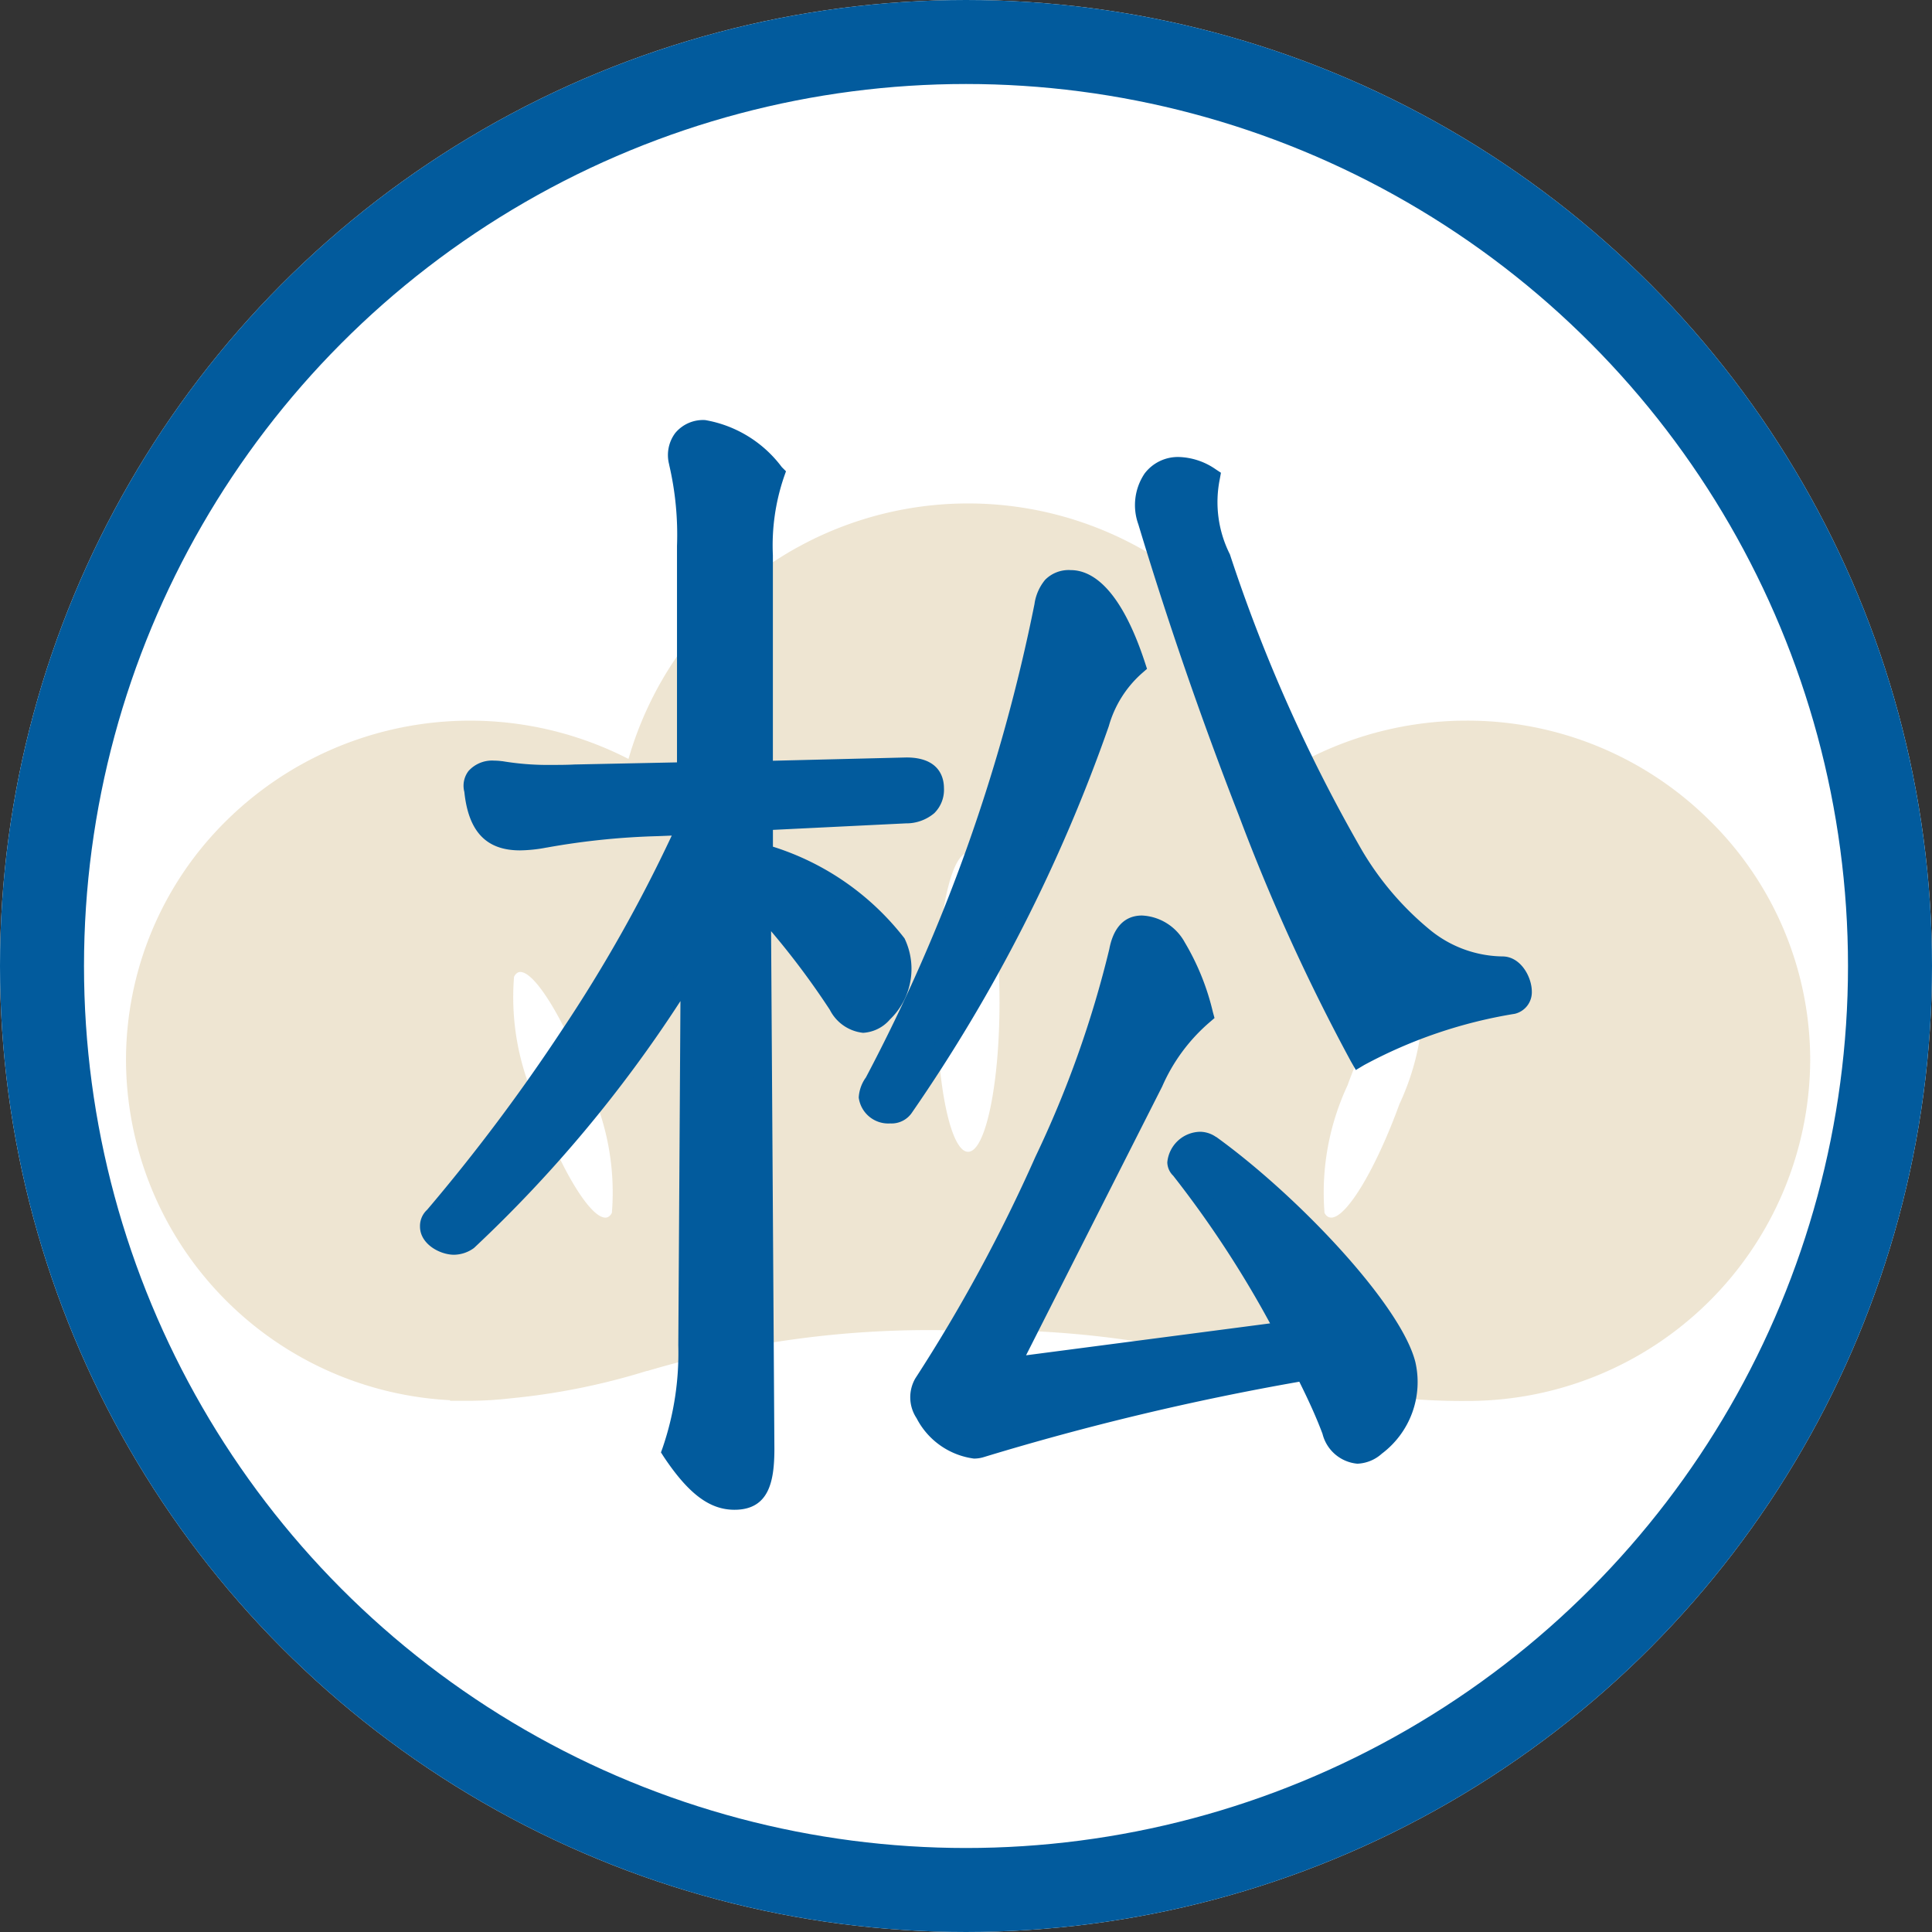
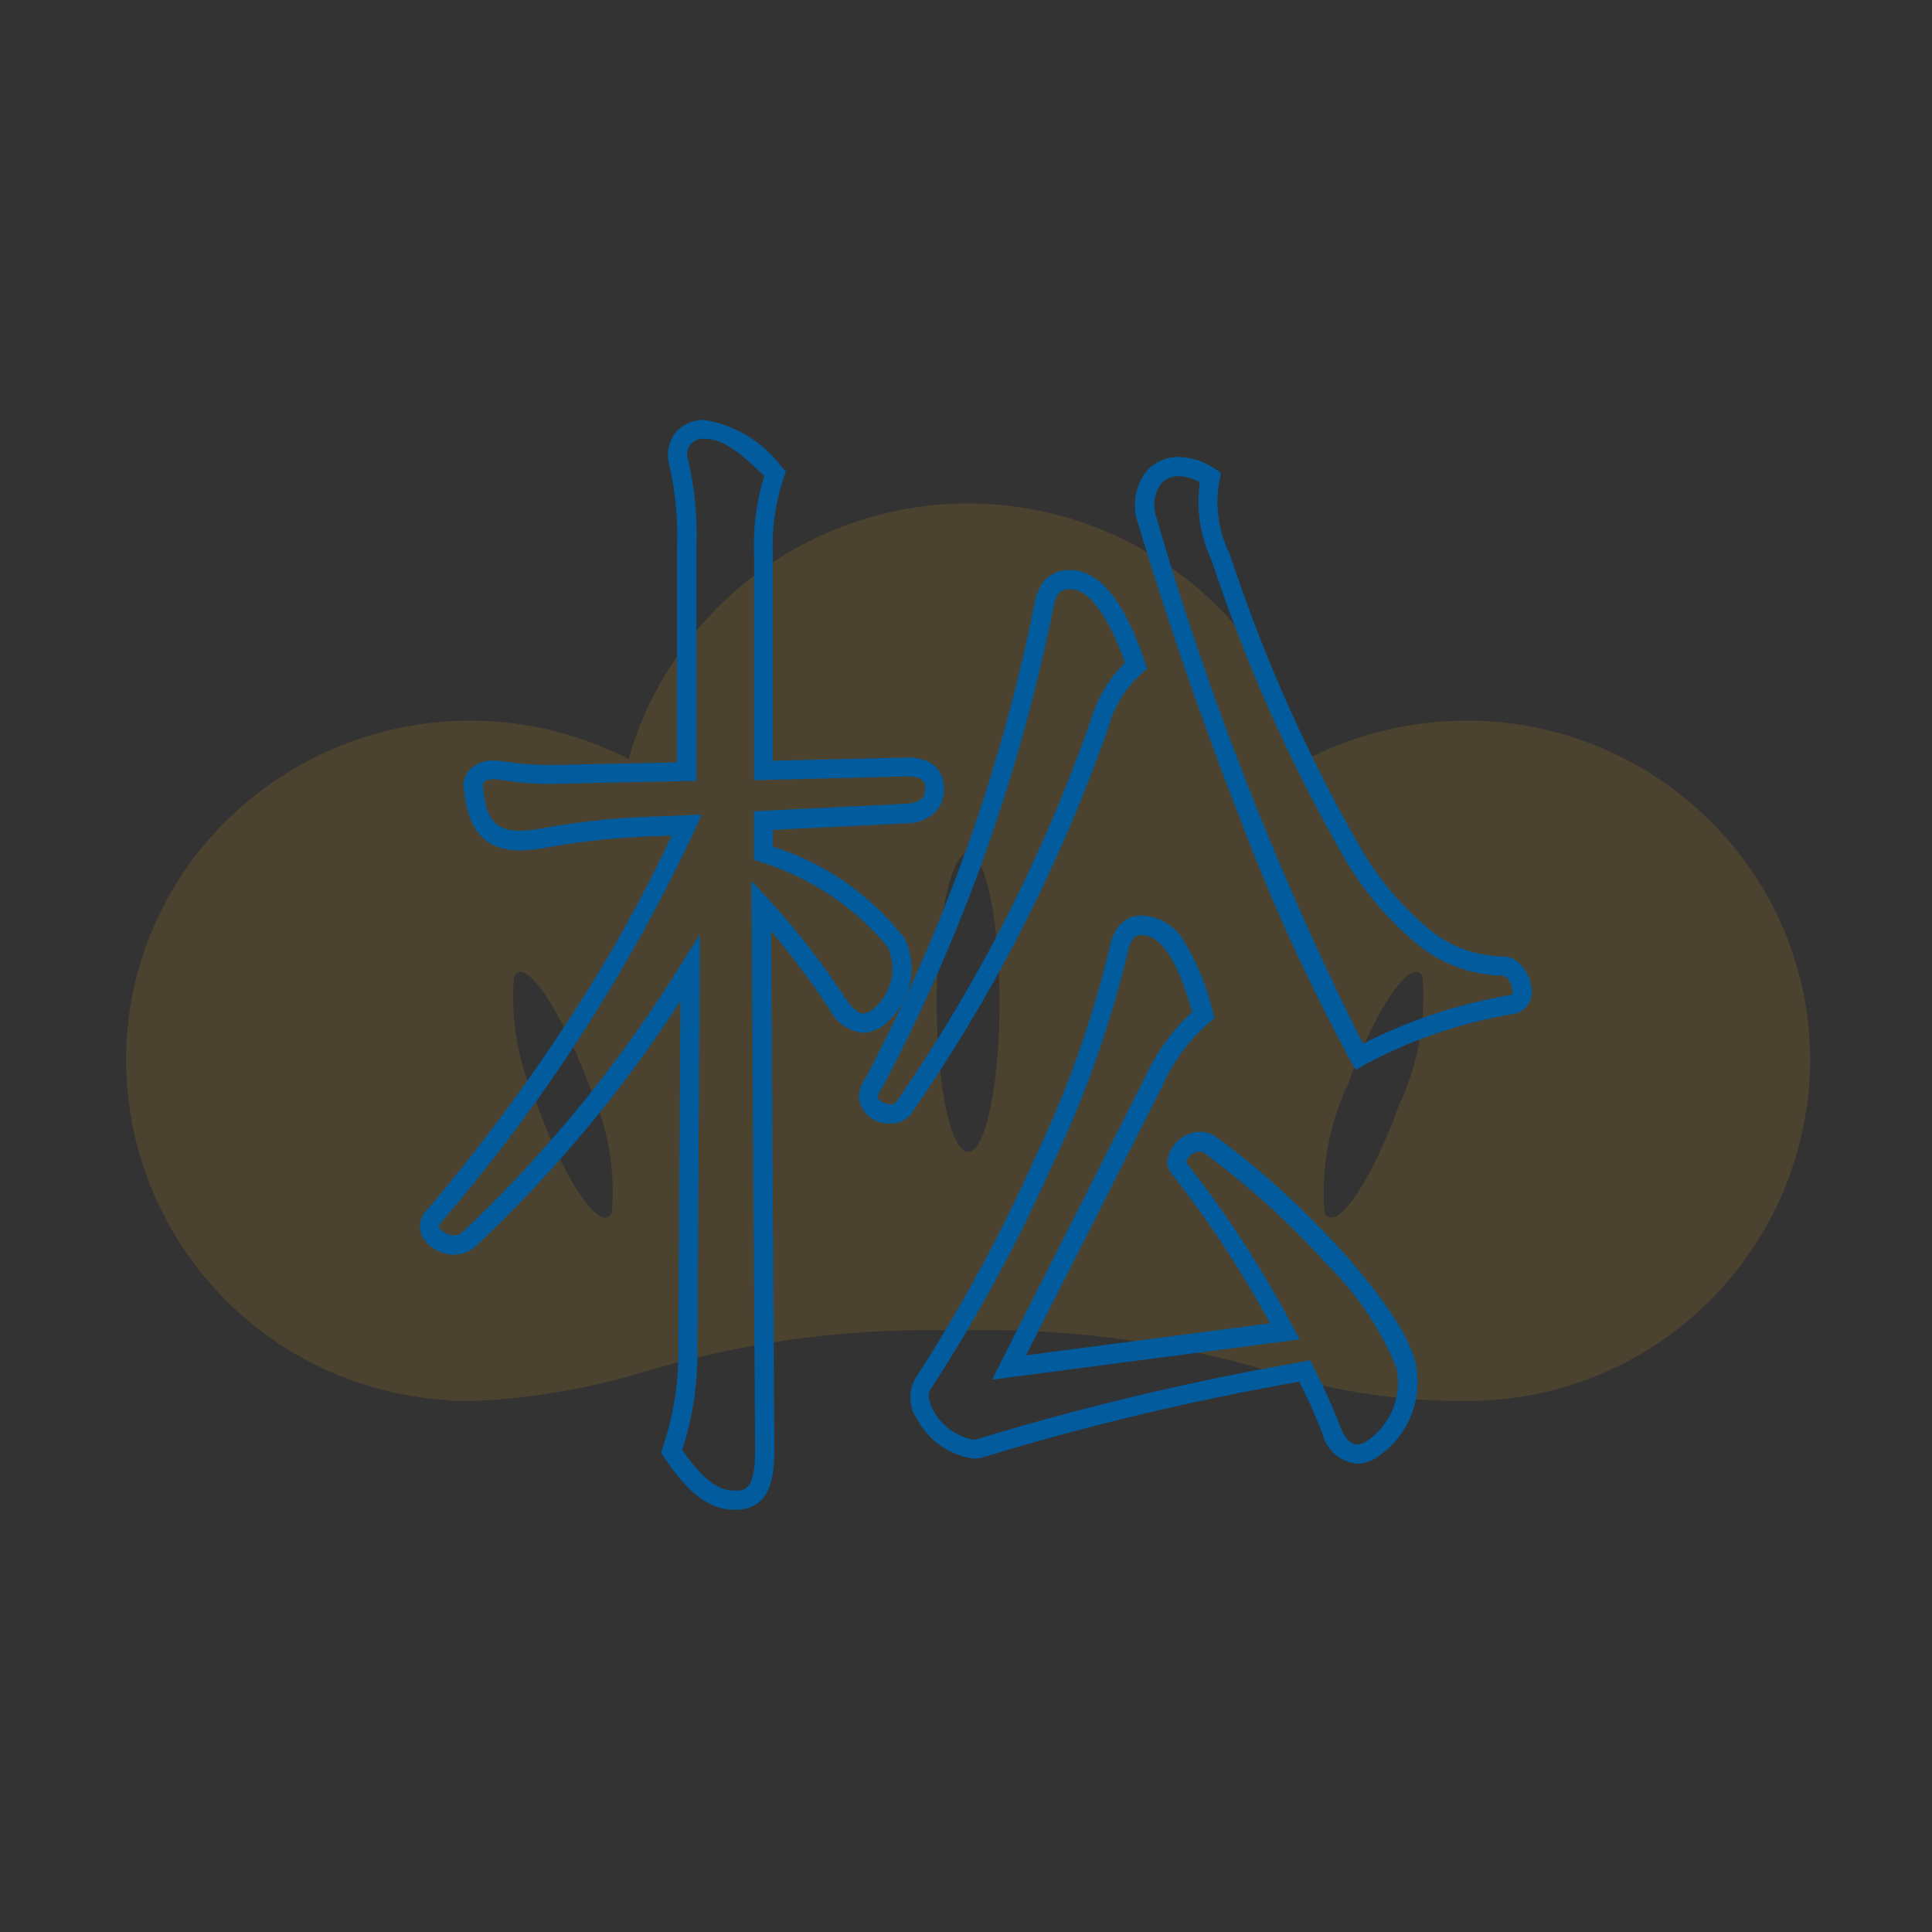
<svg xmlns="http://www.w3.org/2000/svg" data-name="グループ 26716" width="46" height="46" viewBox="0 0 46 46">
  <rect x="0" y="0" width="46" height="46" fill="#333333" stroke="none" />
  <g data-name="楕円形 526" fill="#fff" stroke="#025b9d" stroke-width="2">
-     <circle cx="23" cy="23" r="23" stroke="none" />
-     <circle cx="23" cy="23" r="22" fill="none" />
-   </g>
+     </g>
  <g data-name="グループ 26220">
    <path data-name="前面オブジェクトで型抜き 79" d="M34.913 33.356a15.1 15.1 0 01-4.7-.714 23.584 23.584 0 00-7.4-.963 23.569 23.569 0 00-7.4.963h-.014a16.108 16.108 0 01-3.246.652 8.657 8.657 0 01-.971.058h-.466v-.014A8.137 8.137 0 013 25.258a8 8 0 012.4-5.728 8.259 8.259 0 019.564-1.46 8.415 8.415 0 0116.171 0 8.3 8.3 0 013.78-.912A8.184 8.184 0 0140.7 19.53a8 8 0 012.4 5.728 8.155 8.155 0 01-8.187 8.098zm-1.2-10.214c-.365 0-1.079 1.187-1.629 2.7a6.04 6.04 0 00-.548 3.033.2.2 0 00.106.107.224.224 0 00.055.008c.366 0 1.062-1.16 1.622-2.7a6.04 6.04 0 00.55-3.033.187.187 0 00-.105-.107.154.154 0 00-.053-.008zm-21.323 0a.127.127 0 00-.051.009.205.205 0 00-.1.109 6.037 6.037 0 00.545 3.031c.56 1.539 1.261 2.7 1.63 2.7a.157.157 0 00.05-.008.207.207 0 00.105-.109 6.037 6.037 0 00-.545-3.031c-.559-1.514-1.275-2.701-1.636-2.701zm10.66-2.832c-.414 0-.747 1.595-.747 3.557s.333 3.557.747 3.557.748-1.595.748-3.557-.335-3.557-.748-3.557z" fill="#ac8120" opacity=".2" />
  </g>
  <g data-name="グループ 26526" fill="#025b9d">
-     <path data-name="パス 96082" d="M18.208 34.5c0 .914-.194 1.219-.721 1.219-.443 0-.886-.249-1.5-1.164a7.2 7.2 0 00.388-2.521l.056-8.977a32.228 32.228 0 01-5.292 6.484.588.588 0 01-.333.111c-.249 0-.582-.194-.582-.444a.3.3 0 01.111-.249 41.043 41.043 0 006.013-9.31l-.693.028a17.894 17.894 0 00-2.687.277c-1.053.194-1.579-.028-1.69-1.136-.083-.36.222-.527.638-.471a8.222 8.222 0 001.773.082l2.66-.054v-5.376a7.521 7.521 0 00-.194-1.995.6.6 0 01.637-.775c.554 0 1.053.443 1.662 1.052a5.225 5.225 0 00-.277 1.94v5.126l3.408-.084c.471 0 .665.194.665.5 0 .36-.194.583-.693.61l-3.38.166v.776a6.468 6.468 0 013.159 2.133 1.452 1.452 0 01-.3 1.663c-.388.388-.721.333-1.081-.195a18.863 18.863 0 00-1.828-2.355zm3.325-8.146a.364.364 0 01-.332.166c-.25 0-.527-.166-.527-.388a.7.7 0 01.138-.36 41.9 41.9 0 004.045-11.361c.083-.387.222-.609.637-.609.472 0 1.053.527 1.552 2.05a2.869 2.869 0 00-.859 1.358 38.3 38.3 0 01-4.655 9.144zm10.168 7.7a15.033 15.033 0 00-.637-1.413 63.8 63.8 0 00-7.7 1.829c-.664.222-1.773-.942-1.385-1.523a36.608 36.608 0 004.654-10.307c.083-.444.278-.61.554-.61.637 0 1.08.721 1.469 2.134a4.5 4.5 0 00-1.192 1.606l-3.436 6.789 6.567-.859a25.54 25.54 0 00-2.494-3.851.242.242 0 01-.083-.166.569.569 0 01.554-.5.445.445 0 01.249.083c1.995 1.44 4.35 3.99 4.655 5.237a1.908 1.908 0 01-.721 1.939c-.417.335-.832.196-1.054-.386zm.665-8.895a72.259 72.259 0 01-5.043-12.745c-.3-1.053.527-1.69 1.5-1.053a2.977 2.977 0 00.25 1.911c2.188 5.985 4.045 9.726 6.7 9.726.277 0 .472.361.472.609a.3.3 0 01-.222.3 11.473 11.473 0 00-3.657 1.255z" />
    <path data-name="パス 96082 - アウトライン" d="M17.487 35.947c-.591 0-1.095-.379-1.686-1.266l-.064-.1.039-.108a6.96 6.96 0 00.374-2.444l.051-8.194a31.626 31.626 0 01-4.906 5.87l-.015.013a.821.821 0 01-.47.157c-.338 0-.81-.256-.81-.672a.523.523 0 01.171-.4 44.21 44.21 0 003.223-4.3 35.09 35.09 0 002.6-4.608l-.325.013a17.492 17.492 0 00-2.65.272h-.005a3.53 3.53 0 01-.633.067c-.8 0-1.226-.442-1.325-1.391a.578.578 0 01.1-.5.755.755 0 01.61-.246 1.381 1.381 0 01.182.013h.012a6.566 6.566 0 001.187.089c.165 0 .345 0 .536-.01l2.436-.05v-5.151a7.336 7.336 0 00-.187-1.937v-.006a.876.876 0 01.147-.75.86.86 0 01.712-.306 2.89 2.89 0 011.823 1.119l.1.1-.048.136a5.052 5.052 0 00-.264 1.865v4.891l3.18-.078c.806 0 .893.508.893.727a.782.782 0 01-.231.6 1.033 1.033 0 01-.677.242l-3.164.155v.4a6.381 6.381 0 013.133 2.183 1.671 1.671 0 01-.346 1.93.913.913 0 01-.64.319 1.006 1.006 0 01-.791-.546 18.9 18.9 0 00-1.4-1.874l.079 12.332c-.002.749-.117 1.444-.951 1.444zm-1.242-1.425c.587.851.957.968 1.242.968.253 0 .492 0 .492-.99l-.087-13.527.4.432a18.987 18.987 0 011.85 2.383c.108.158.267.345.413.345a.511.511 0 00.317-.185 1.227 1.227 0 00.264-1.4 6.355 6.355 0 00-3.038-2.026l-.147-.056v-1.151l3.6-.176c.439-.024.476-.2.476-.382 0-.094 0-.27-.434-.271l-3.639.09v-5.36a5.612 5.612 0 01.243-1.879c-.5-.494-.954-.886-1.4-.886a.373.373 0 00-.415.493 7.745 7.745 0 01.2 2.049v5.6l-2.882.059c-.2.007-.381.011-.55.011a7.011 7.011 0 01-1.265-.1.9.9 0 00-.116-.008.334.334 0 00-.252.074.151.151 0 00-.011.128v.028c.063.629.226.994.872.994a3.059 3.059 0 00.547-.059 17.89 17.89 0 012.72-.281l1.061-.043-.148.335a40.924 40.924 0 01-6.048 9.366l-.012.013c-.044.044-.044.044-.044.088 0 .083.193.215.353.215a.363.363 0 00.188-.06 31.889 31.889 0 005.243-6.427l.427-.678-.061 9.778a7.6 7.6 0 01-.359 2.496zm16.073.328a.942.942 0 01-.83-.712c-.13-.348-.3-.734-.552-1.24a63.294 63.294 0 00-7.5 1.791.783.783 0 01-.248.039 1.8 1.8 0 01-1.364-.96.9.9 0 01-.032-.947 38.055 38.055 0 002.86-5.277 25.11 25.11 0 001.76-4.946c.068-.363.259-.8.779-.8a1.227 1.227 0 011.017.638 5.859 5.859 0 01.671 1.664l.038.139-.109.094a4.264 4.264 0 00-1.137 1.536l-3.241 6.4 5.81-.76a24.969 24.969 0 00-2.307-3.516.455.455 0 01-.14-.318.8.8 0 01.783-.728.67.67 0 01.376.123h.006c1.966 1.42 4.412 4.017 4.743 5.368a2.132 2.132 0 01-.8 2.173.923.923 0 01-.583.239zm-1.126-2.462l.076.152a14.952 14.952 0 01.647 1.435c.059.155.191.417.4.417a.5.5 0 00.293-.127 1.676 1.676 0 00.64-1.7 7.269 7.269 0 00-1.642-2.448 19.559 19.559 0 00-2.922-2.656.222.222 0 00-.119-.043.356.356 0 00-.325.258.158.158 0 00.016.018l.008.009.007.01a25.682 25.682 0 012.517 3.887l.154.291-7.322.958 3.631-7.174a4.772 4.772 0 011.137-1.579c-.358-1.247-.743-1.83-1.21-1.83-.087 0-.25 0-.33.424a25.549 25.549 0 01-1.793 5.049 38.542 38.542 0 01-2.9 5.343c-.1.149.006.383.056.477a1.364 1.364 0 00.961.718.338.338 0 00.106-.016 64.1 64.1 0 017.731-1.836zm-9.991-5.64a.709.709 0 01-.755-.616.9.9 0 01.171-.479 41.677 41.677 0 004.016-11.283v-.007a1.162 1.162 0 01.251-.558.788.788 0 01.61-.231c.477 0 1.172.383 1.769 2.207l.047.144-.115.1a2.633 2.633 0 00-.795 1.265 38.554 38.554 0 01-4.682 9.194.586.586 0 01-.514.265zm3.881-12.293a42.183 42.183 0 01-4.069 11.426l-.01.016a.466.466 0 00-.1.234c0 .06.144.16.3.16a.143.143 0 00.149-.073 38.16 38.16 0 004.625-9.089 3.155 3.155 0 01.808-1.346c-.381-1.1-.858-1.752-1.288-1.752-.24 0-.338.064-.416.425zm7.2 11.021l-.115-.2a46.981 46.981 0 01-2.671-5.862 93.4 93.4 0 01-2.393-6.931 1.347 1.347 0 01.149-1.208.994.994 0 01.817-.394 1.616 1.616 0 01.875.292l.126.083-.027.149a2.761 2.761 0 00.24 1.793 37.648 37.648 0 003.153 7.062 7.14 7.14 0 001.613 1.881 2.781 2.781 0 001.723.631c.434 0 .7.488.7.838a.527.527 0 01-.405.528 11.363 11.363 0 00-3.587 1.22zM28.07 11.338a.54.54 0 00-.452.212.92.92 0 00-.076.8 74.147 74.147 0 004.91 12.5 12.27 12.27 0 013.528-1.161c.016 0 .037-.04.037-.08 0-.154-.128-.381-.243-.381a3.262 3.262 0 01-2-.725 7.571 7.571 0 01-1.721-2 38.023 38.023 0 01-3.2-7.151 3.281 3.281 0 01-.286-1.871 1.067 1.067 0 00-.497-.143z" />
  </g>
</svg>